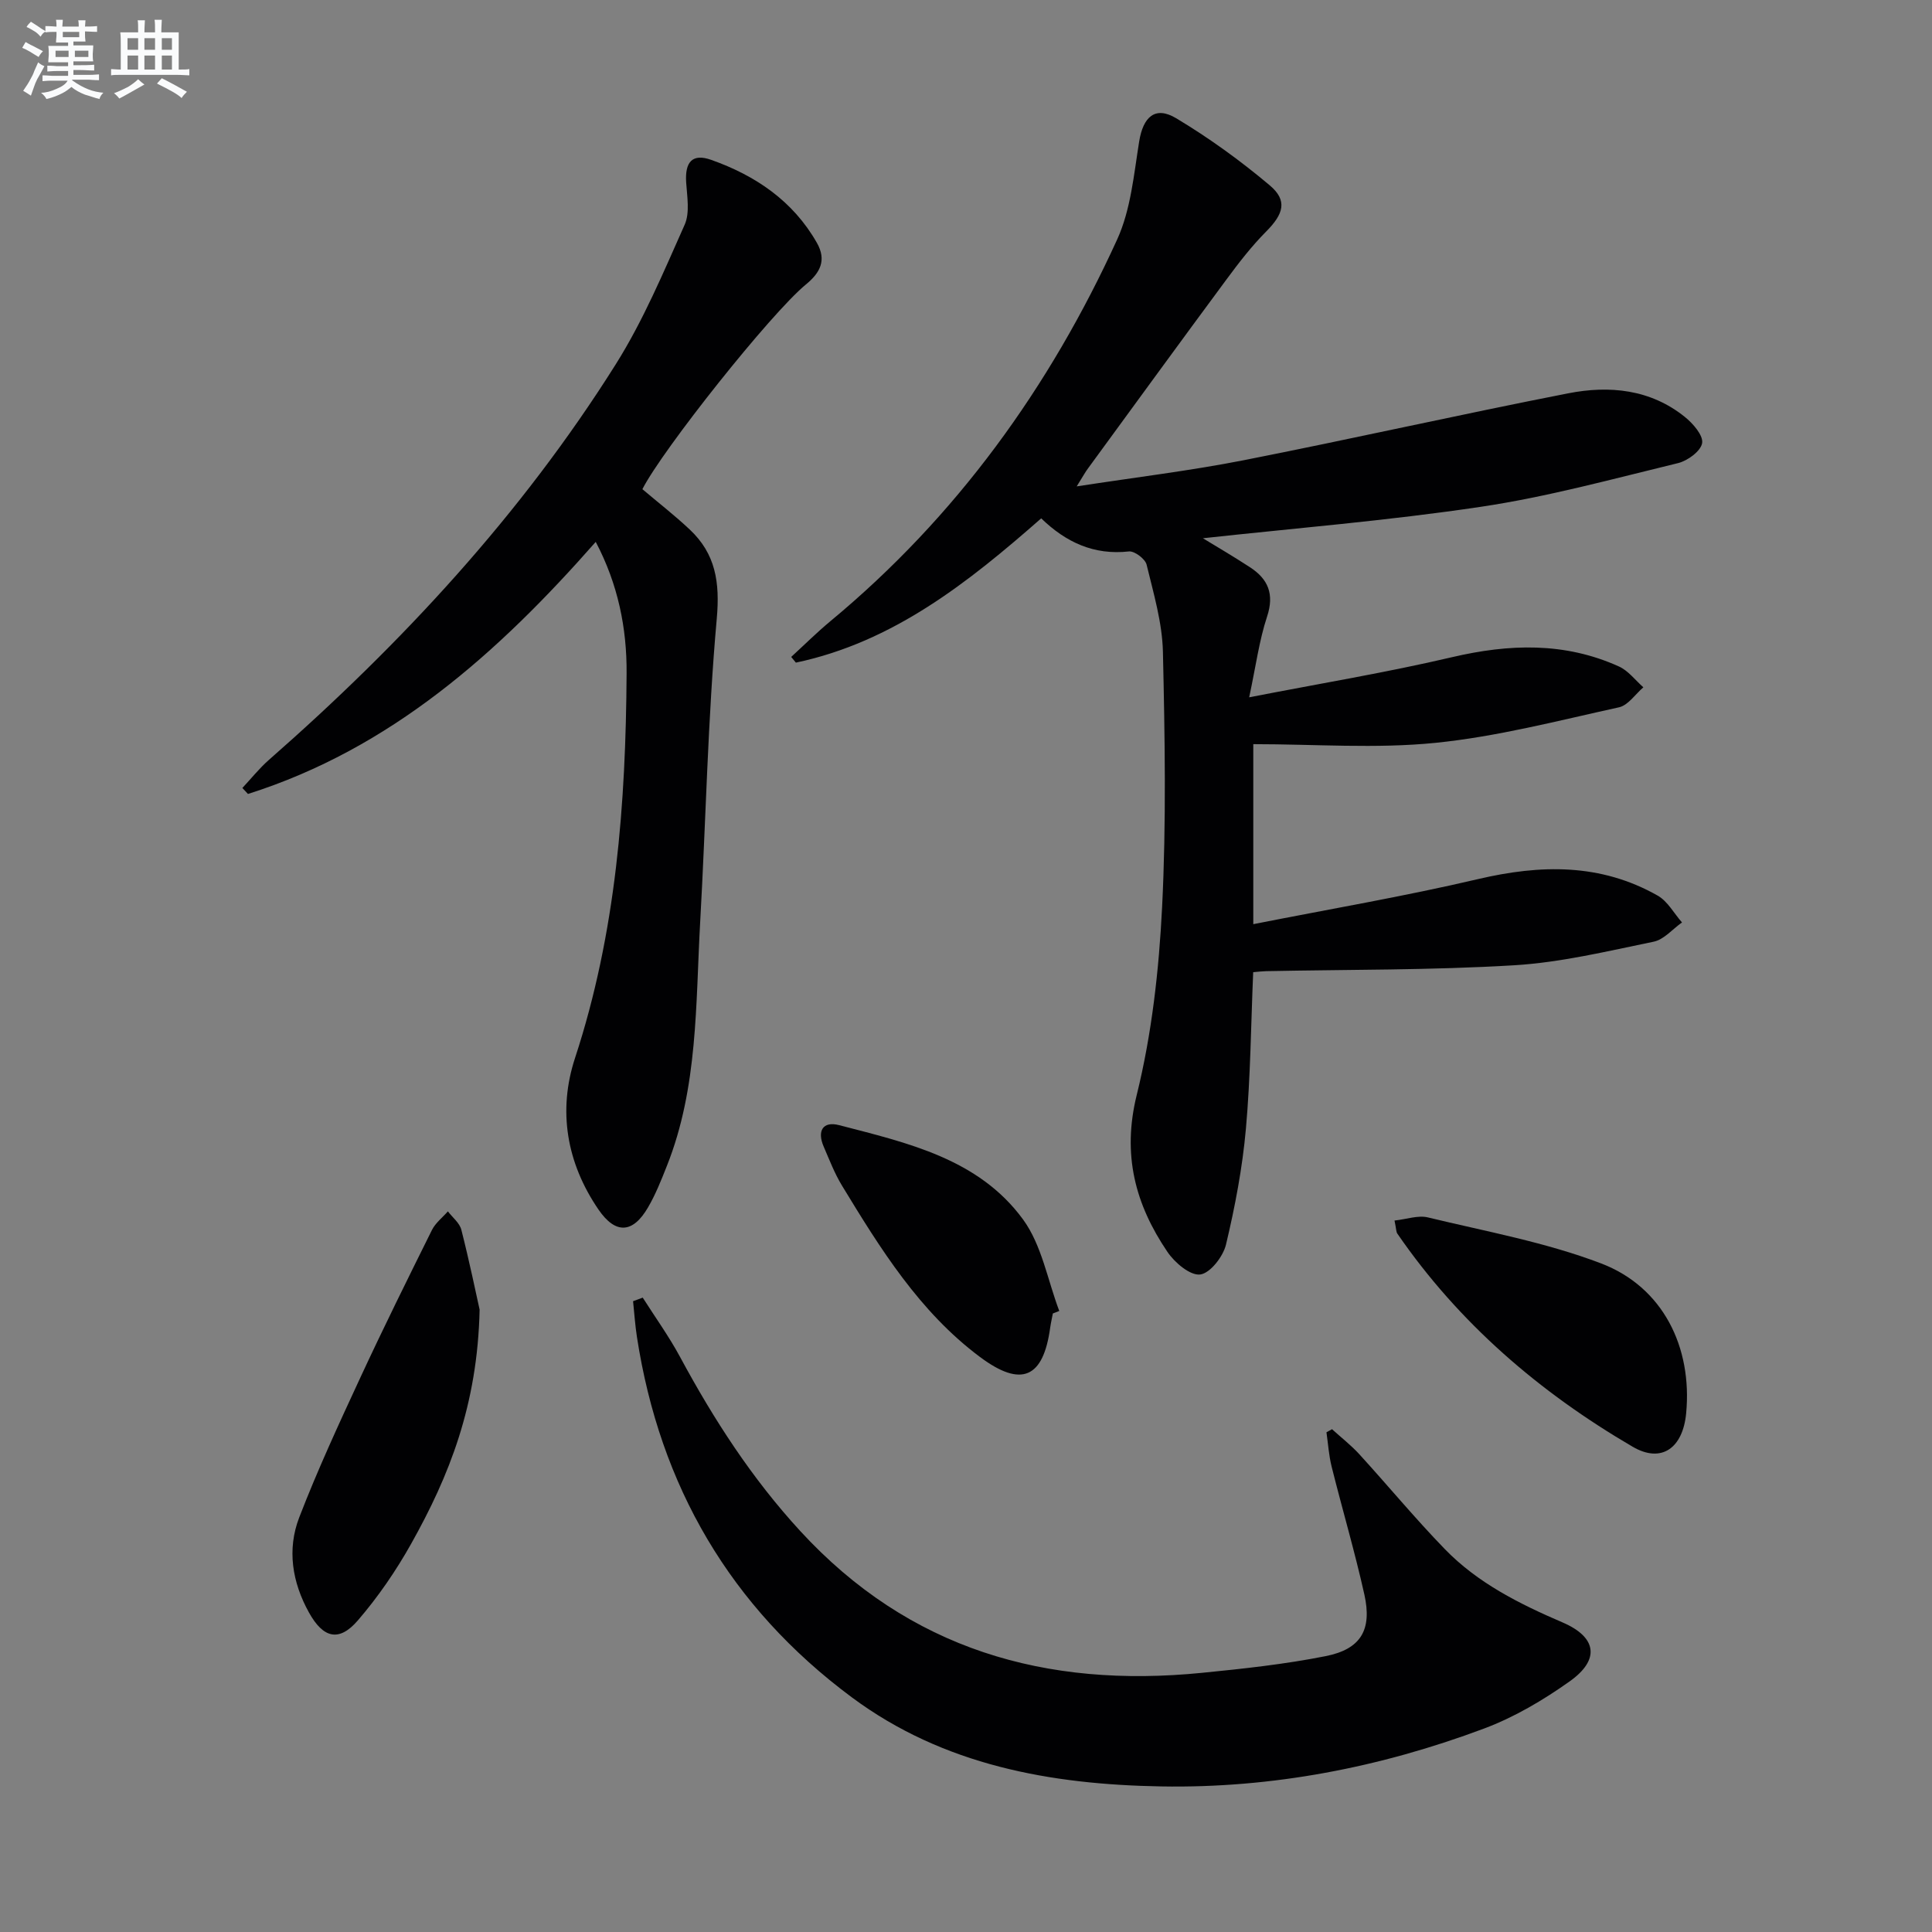
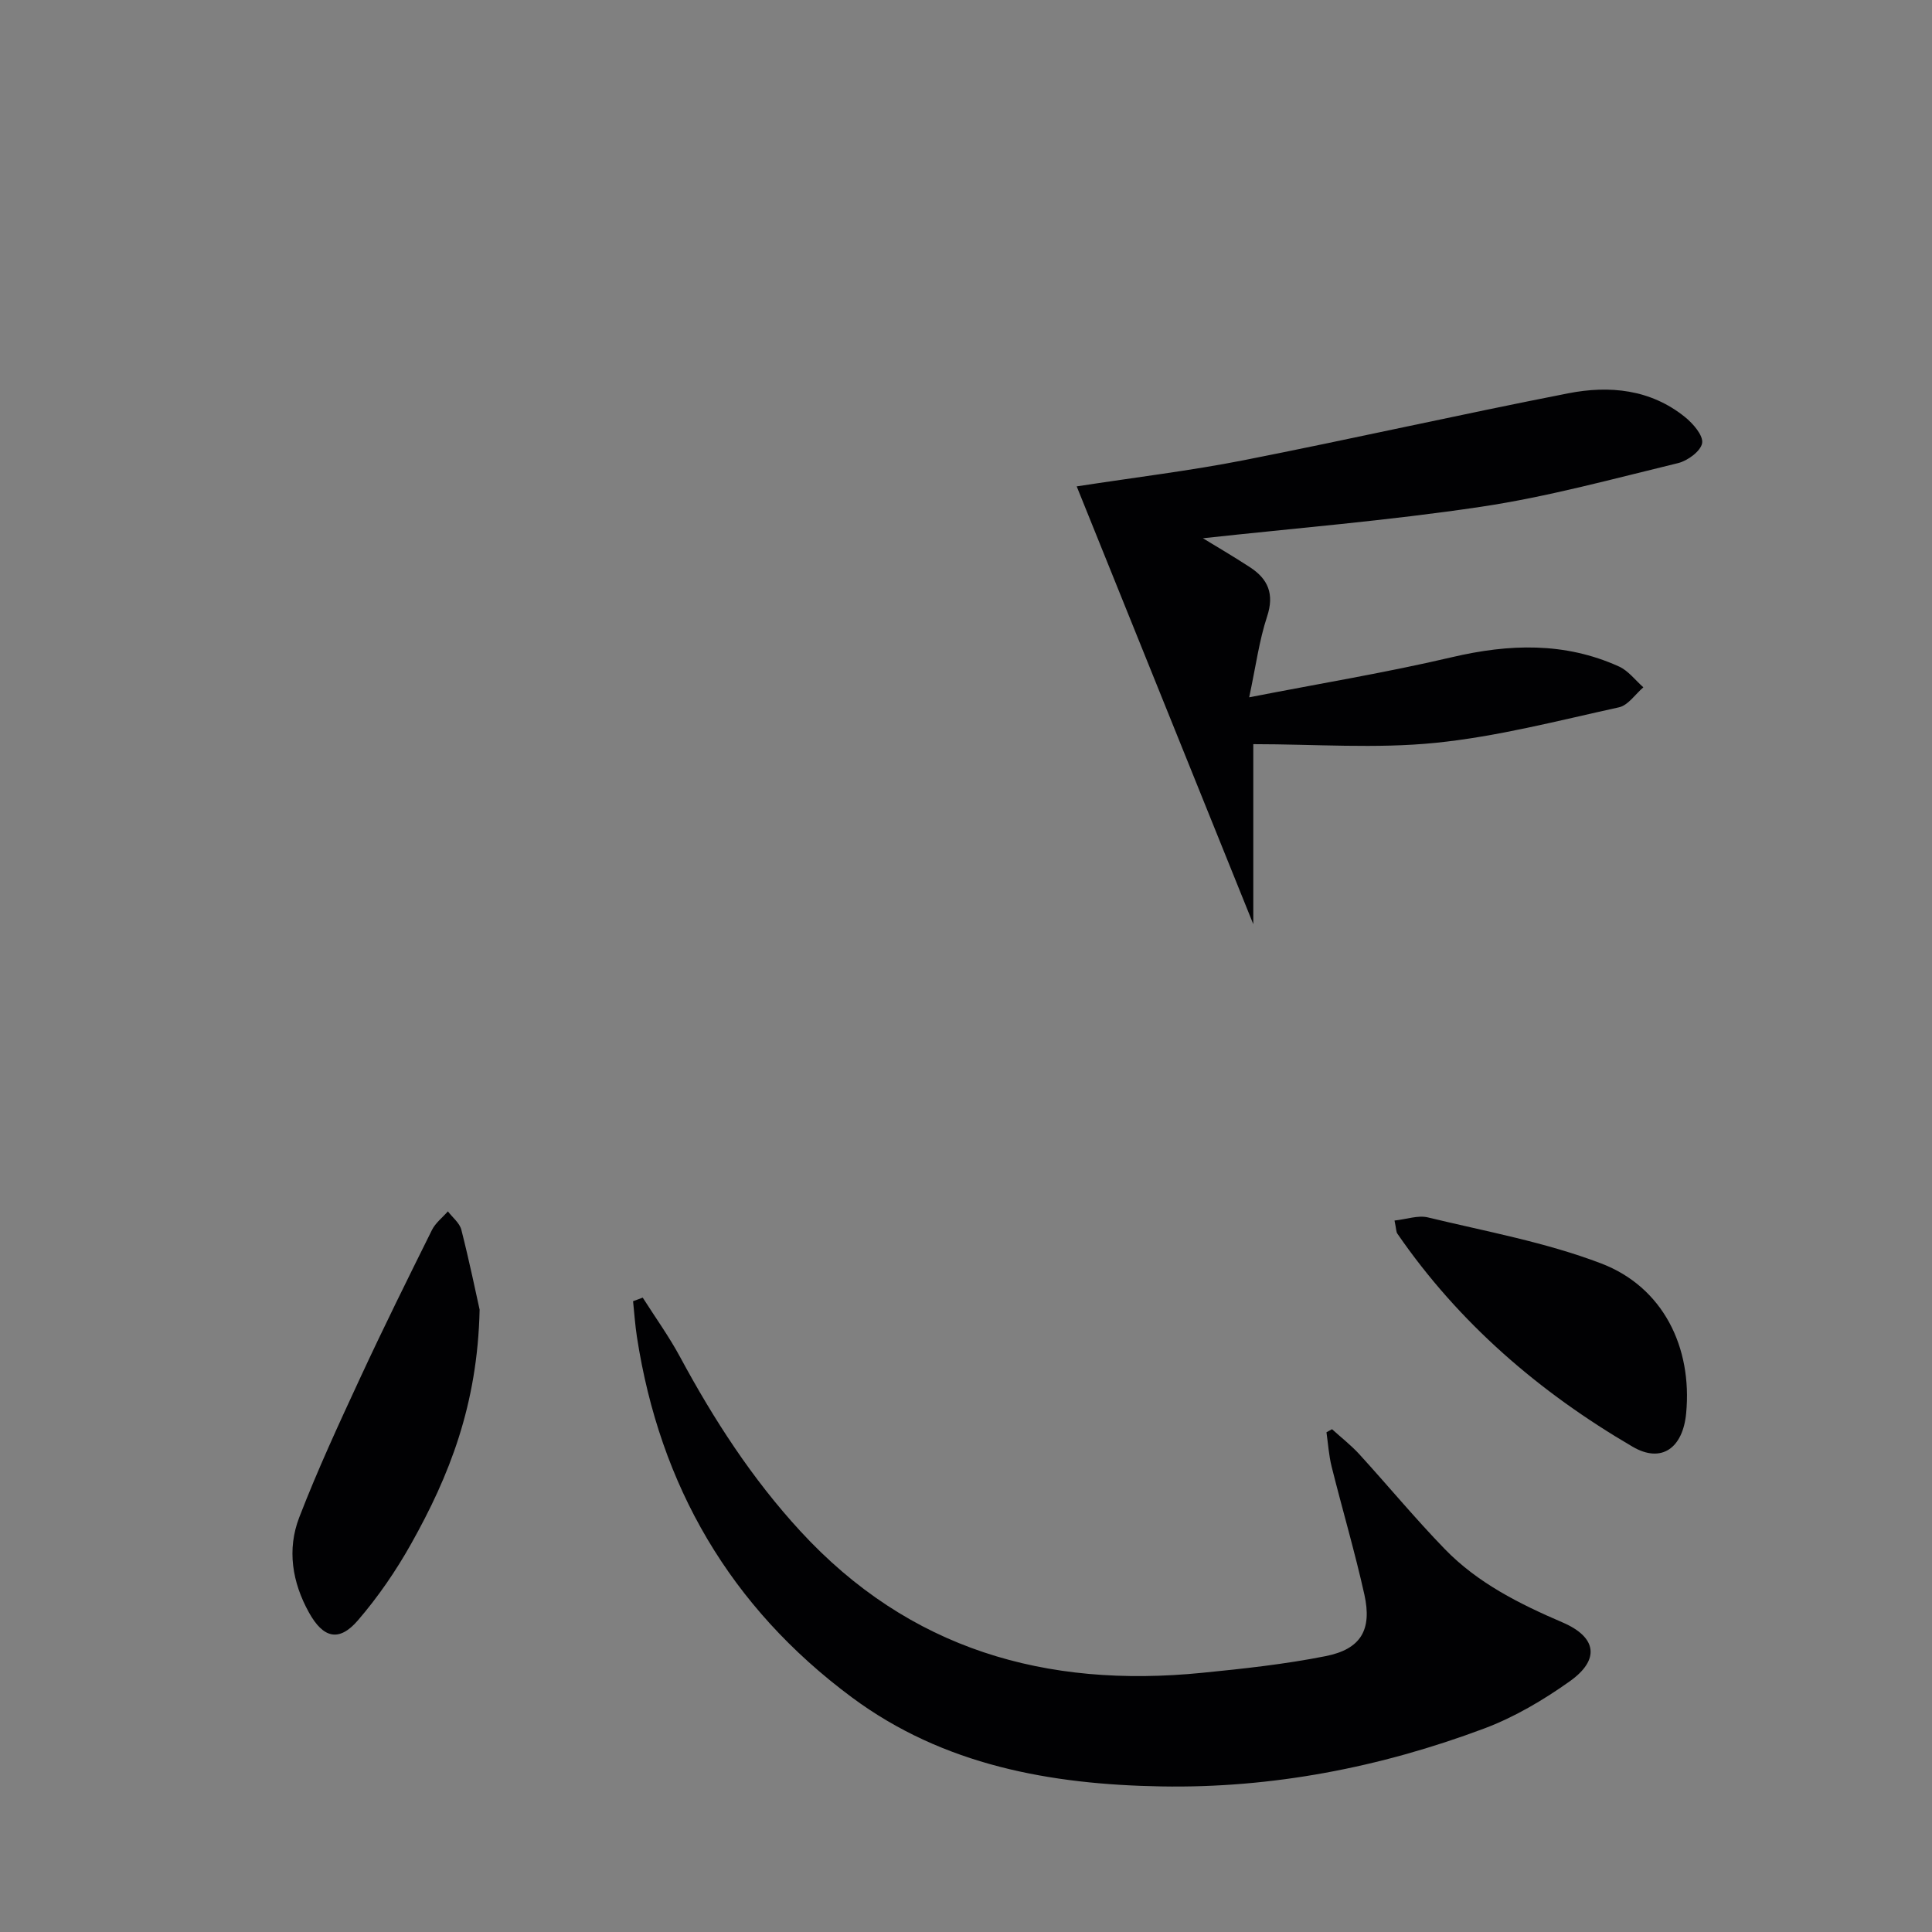
<svg xmlns="http://www.w3.org/2000/svg" enable-background="new 0 0 400 400" viewBox="0 0 400 400">
  <rect x="0" y="0" width="400" height="400" fill="#808080" stroke="none" />
  <g fill="#010103">
-     <path d="m222.92 100.7c12.41-1.91 23.56-3.25 34.55-5.41 22.45-4.42 44.77-9.47 67.22-13.86 8.51-1.67 17.02-.85 24.15 4.9 1.68 1.35 3.82 3.81 3.57 5.4-.26 1.65-3 3.67-4.98 4.15-13.54 3.28-27.04 6.99-40.79 9.04-19.31 2.89-38.81 4.46-57.59 6.52 2.62 1.6 6.23 3.71 9.73 5.99 3.77 2.45 5.1 5.56 3.55 10.24-1.63 4.94-2.31 10.19-3.7 16.7 14.78-2.88 28.48-5.14 41.96-8.3 11.86-2.78 23.36-3.17 34.6 1.92 1.94.88 3.38 2.84 5.05 4.31-1.67 1.43-3.15 3.72-5.04 4.14-12.62 2.77-25.23 6.07-38.02 7.36-12.31 1.24-24.85.27-37.7.27v37.27c15.76-3.12 31.25-5.75 46.52-9.33 12.96-3.04 25.38-3.3 37.21 3.42 2.06 1.17 3.37 3.67 5.03 5.55-1.95 1.38-3.74 3.55-5.88 3.99-9.57 1.96-19.19 4.3-28.89 4.88-17.09 1.03-34.25.87-51.38 1.22-.8.02-1.6.12-2.63.21-.47 10.95-.55 21.73-1.51 32.44-.72 8.05-2.24 16.08-4.12 23.95-.59 2.49-3.28 5.94-5.34 6.2-2.08.26-5.28-2.45-6.78-4.67-6.68-9.85-9.42-20.14-6.36-32.51 3.12-12.63 4.6-25.84 5.25-38.87.88-17.59.57-35.25.17-52.87-.14-6.05-1.94-12.1-3.38-18.05-.29-1.19-2.5-2.85-3.66-2.73-7.23.8-13.01-1.87-18.16-6.85-15.11 13.27-30.64 25.61-50.79 29.87-.32-.39-.64-.78-.97-1.18 2.69-2.47 5.29-5.05 8.09-7.38 26.1-21.63 45.43-48.43 59.41-79.08 2.81-6.17 3.44-13.41 4.54-20.24.82-5.11 3.3-7.44 7.66-4.83 6.8 4.07 13.3 8.78 19.36 13.88 3.76 3.16 2.88 5.94-.72 9.57-3.03 3.05-5.69 6.5-8.25 9.97-9.6 12.97-19.09 26.02-28.61 39.04-.57.75-1.01 1.58-2.37 3.76z" />
-     <path d="m133 101.28c3.26 2.76 6.66 5.4 9.79 8.34 5.37 5.04 6.28 10.92 5.61 18.45-1.87 20.84-2.25 41.81-3.43 62.72-.96 17.04-.42 34.31-6.9 50.6-1.16 2.93-2.33 5.89-3.91 8.6-3.14 5.4-6.72 5.58-10.24.45-6.61-9.65-8.46-20.47-4.86-31.41 8.52-25.95 10.51-52.68 10.67-79.66.06-9.29-1.76-18.39-6.39-27.18-20.25 23.03-42.45 42.83-72 52.19-.39-.41-.77-.83-1.16-1.24 1.82-1.94 3.49-4.05 5.48-5.8 27.55-24.16 52.29-50.84 71.84-81.94 5.69-9.05 9.88-19.07 14.25-28.87 1.11-2.49.5-5.86.31-8.81-.26-4.19 1.28-6.01 5.19-4.62 9.15 3.24 16.93 8.48 21.88 17.18 2.04 3.59.7 6.17-2.27 8.61-7.28 5.98-29.75 34.29-33.86 42.39z" />
+     <path d="m222.92 100.7c12.41-1.91 23.56-3.25 34.55-5.41 22.45-4.42 44.77-9.47 67.22-13.86 8.51-1.67 17.02-.85 24.15 4.9 1.68 1.35 3.82 3.81 3.57 5.4-.26 1.65-3 3.67-4.98 4.15-13.54 3.28-27.04 6.99-40.79 9.04-19.31 2.89-38.81 4.46-57.59 6.52 2.62 1.6 6.23 3.71 9.73 5.99 3.77 2.45 5.1 5.56 3.55 10.24-1.63 4.94-2.31 10.19-3.7 16.7 14.78-2.88 28.48-5.14 41.96-8.3 11.86-2.78 23.36-3.17 34.6 1.92 1.94.88 3.38 2.84 5.05 4.31-1.67 1.43-3.15 3.72-5.04 4.14-12.62 2.77-25.23 6.07-38.02 7.36-12.31 1.24-24.85.27-37.7.27v37.27z" />
    <path d="m133.07 268.66c2.6 4.09 5.45 8.05 7.74 12.3 6.97 12.93 14.87 25.15 24.87 36.02 22.58 24.56 50.9 32.58 83.19 29.36 8.57-.85 17.18-1.78 25.62-3.46 7.27-1.45 9.61-5.44 7.99-12.74-1.98-8.89-4.57-17.64-6.78-26.49-.58-2.32-.73-4.74-1.07-7.11.38-.21.77-.42 1.15-.64 1.89 1.72 3.93 3.3 5.65 5.18 5.94 6.51 11.56 13.31 17.69 19.63 6.82 7.04 15.44 11.35 24.4 15.2 7.12 3.06 7.76 7.72 1.49 12.18-5.5 3.91-11.51 7.46-17.81 9.81-21.48 8.04-43.84 12.36-66.77 11.96-22.86-.4-45.09-4.34-64.09-18.46-25.12-18.66-39.72-43.73-44.47-74.6-.38-2.45-.54-4.93-.8-7.4.65-.25 1.33-.5 2-.74z" />
    <path d="m99.3 271.15c-.43 19.79-6.33 34.49-14.18 48.48-3.14 5.6-6.85 11.01-11.04 15.87-3.9 4.52-7.17 3.66-10.11-1.64-3.49-6.28-4.57-13.07-2.02-19.69 3.81-9.88 8.28-19.52 12.74-29.14 4.74-10.21 9.74-20.31 14.75-30.39.73-1.46 2.18-2.57 3.29-3.84.96 1.27 2.43 2.4 2.79 3.82 1.66 6.54 3.03 13.15 3.78 16.53z" />
    <path d="m288.72 252.7c2.52-.27 4.87-1.14 6.9-.65 12.04 2.91 24.38 5.14 35.88 9.53 12.8 4.89 18.9 17.32 17.6 31.03-.68 7.19-5.09 10.42-11.08 6.92-19.28-11.26-35.96-25.58-48.72-44.13-.25-.36-.21-.94-.58-2.7z" />
-     <path d="m217.98 271.94c-.18.98-.41 1.95-.55 2.93-1.42 10.43-5.95 12.5-14.56 6.06-12.5-9.34-20.6-22.39-28.55-35.47-1.54-2.53-2.61-5.35-3.79-8.08-1.38-3.2-.21-5.31 3.2-4.43 14.13 3.67 28.87 6.94 38.07 19.51 3.89 5.31 5.09 12.58 7.51 18.96-.45.18-.89.35-1.33.52z" />
  </g>
-   <path d="m6.8 9.5c.6.3 1.3.7 2.1 1.1-.4.4-.7.8-.9 1.2-.7-.4-1.3-.8-1.8-1.1s-1.1-.6-1.6-.8c.2-.4.5-.8.7-1.2.4.2.8.5 1.5.8zm.9 6.9c-.3.6-.5 1.1-.7 1.7s-.4 1.1-.6 1.7c-.6-.4-1.1-.7-1.6-1 .7-1 1.2-1.8 1.5-2.4.3-.5.6-1.1.8-1.7.3-.6.5-1.2.8-1.8.3.3.8.6 1.3.8-.7 1.3-1.2 2.2-1.5 2.7zm.1-11c.4.3 1 .7 1.7 1.1-.5.2-.8.6-1.1 1.1-.5-.6-1-1-1.4-1.2s-.9-.6-1.5-.8c.2-.4.5-.7.9-1.1.5.3.9.6 1.4.9zm10.5 13.1c1 .4 2 .6 3.1.7-.4.4-.7.8-.8 1.3-.9-.2-1.9-.6-3-.9-1-.4-2-.9-2.8-1.6-.5.4-1.1.9-1.9 1.3s-1.9.9-3.3 1.2c-.1-.3-.5-.8-1.1-1.3 1 0 2.1-.3 3.2-.8 1.2-.5 1.9-1 2.3-1.7h-3.2c-.4 0-1 0-2 .1v-1.2c1 0 1.7.1 2 .1h3.3v-1h-2.3c-.2 0-.9 0-2 .1v-1.2c1.2 0 1.9.1 2 .1h2.3v-.8h-4.1c0-.7.1-1.2.1-1.6 0-.5 0-1.1-.1-1.8h4.1v-.7h-2.5c0-.6.1-1.1.1-1.6v-.6h-.5c-.4 0-1 0-1.8.1v-1.3c1.2 0 1.9.1 2.1.1h.2c0-.3 0-.8-.1-1.4h1.4c0 .6-.1 1-.1 1.4h3.4c0-.4 0-.8-.1-1.3h1.5c0 .4-.1.9-.1 1.3.7 0 1.5 0 2.5-.1v1.2c-1 0-1.8-.1-2.5-.1v.6c0 .3 0 .8.1 1.5h-2.5v.8h4.1c0 .8-.1 1.3-.1 1.8s0 1 .1 1.5h-4.1v.8h1.4c.8 0 1.8 0 2.9-.1v1.2c-1 0-1.9-.1-2.8-.1h-1.5v1h3.2c.3 0 1 0 2.1-.1v1.2c-1.1 0-1.8-.1-2.1-.1h-3.4l-.1.1c1.4 1 2.4 1.5 3.4 1.9zm-4.1-6.7v-1.3h-2.7v1.3zm2.2-4.1v-1.1h-3.4v1.1zm1.9 4.1v-1.3h-2.8v1.3z" fill="#fafbfc" />
-   <path d="m37 6.7v2.3 5.4c1 0 1.8 0 2.2-.1v1.3c-.6 0-1.5-.1-2.5-.1h-11.9c-.7 0-1.3 0-1.8.1v-1.3c.5 0 1.1.1 2 .1v-5.2c0-1 0-1.8-.1-2.5h3.7c0-1.3 0-2.1-.1-2.5h1.5c0 .4-.1 1.3-.1 2.5h2.2c0-1.2 0-2.1-.1-2.6h1.5c0 .4-.1 1.3-.1 2.6zm-12.3 13.7c-.3-.4-.7-.8-1.1-1.1 1.1-.4 2.1-.9 2.9-1.3.8-.5 1.5-1 2.1-1.6.4.4.9.8 1.3 1.1-2.5 1.4-4.2 2.4-5.2 2.9zm3.9-10.1v-2.4h-2.2v2.4zm0 4.1v-2.9h-2.2v2.9zm3.5-4.1v-2.4h-2.2v2.4zm0 4.1v-2.9h-2.2v2.9zm.4 2.9 1-1.1c.6.3 1.4.7 2.5 1.3s2 1.1 2.7 1.5c-.4.4-.8.8-1.1 1.3-.8-.8-2.5-1.7-5.1-3zm3.1-7v-2.4h-2.1v2.4zm0 4.1v-2.9h-2.1v2.9z" fill="#fafbfc" />
</svg>